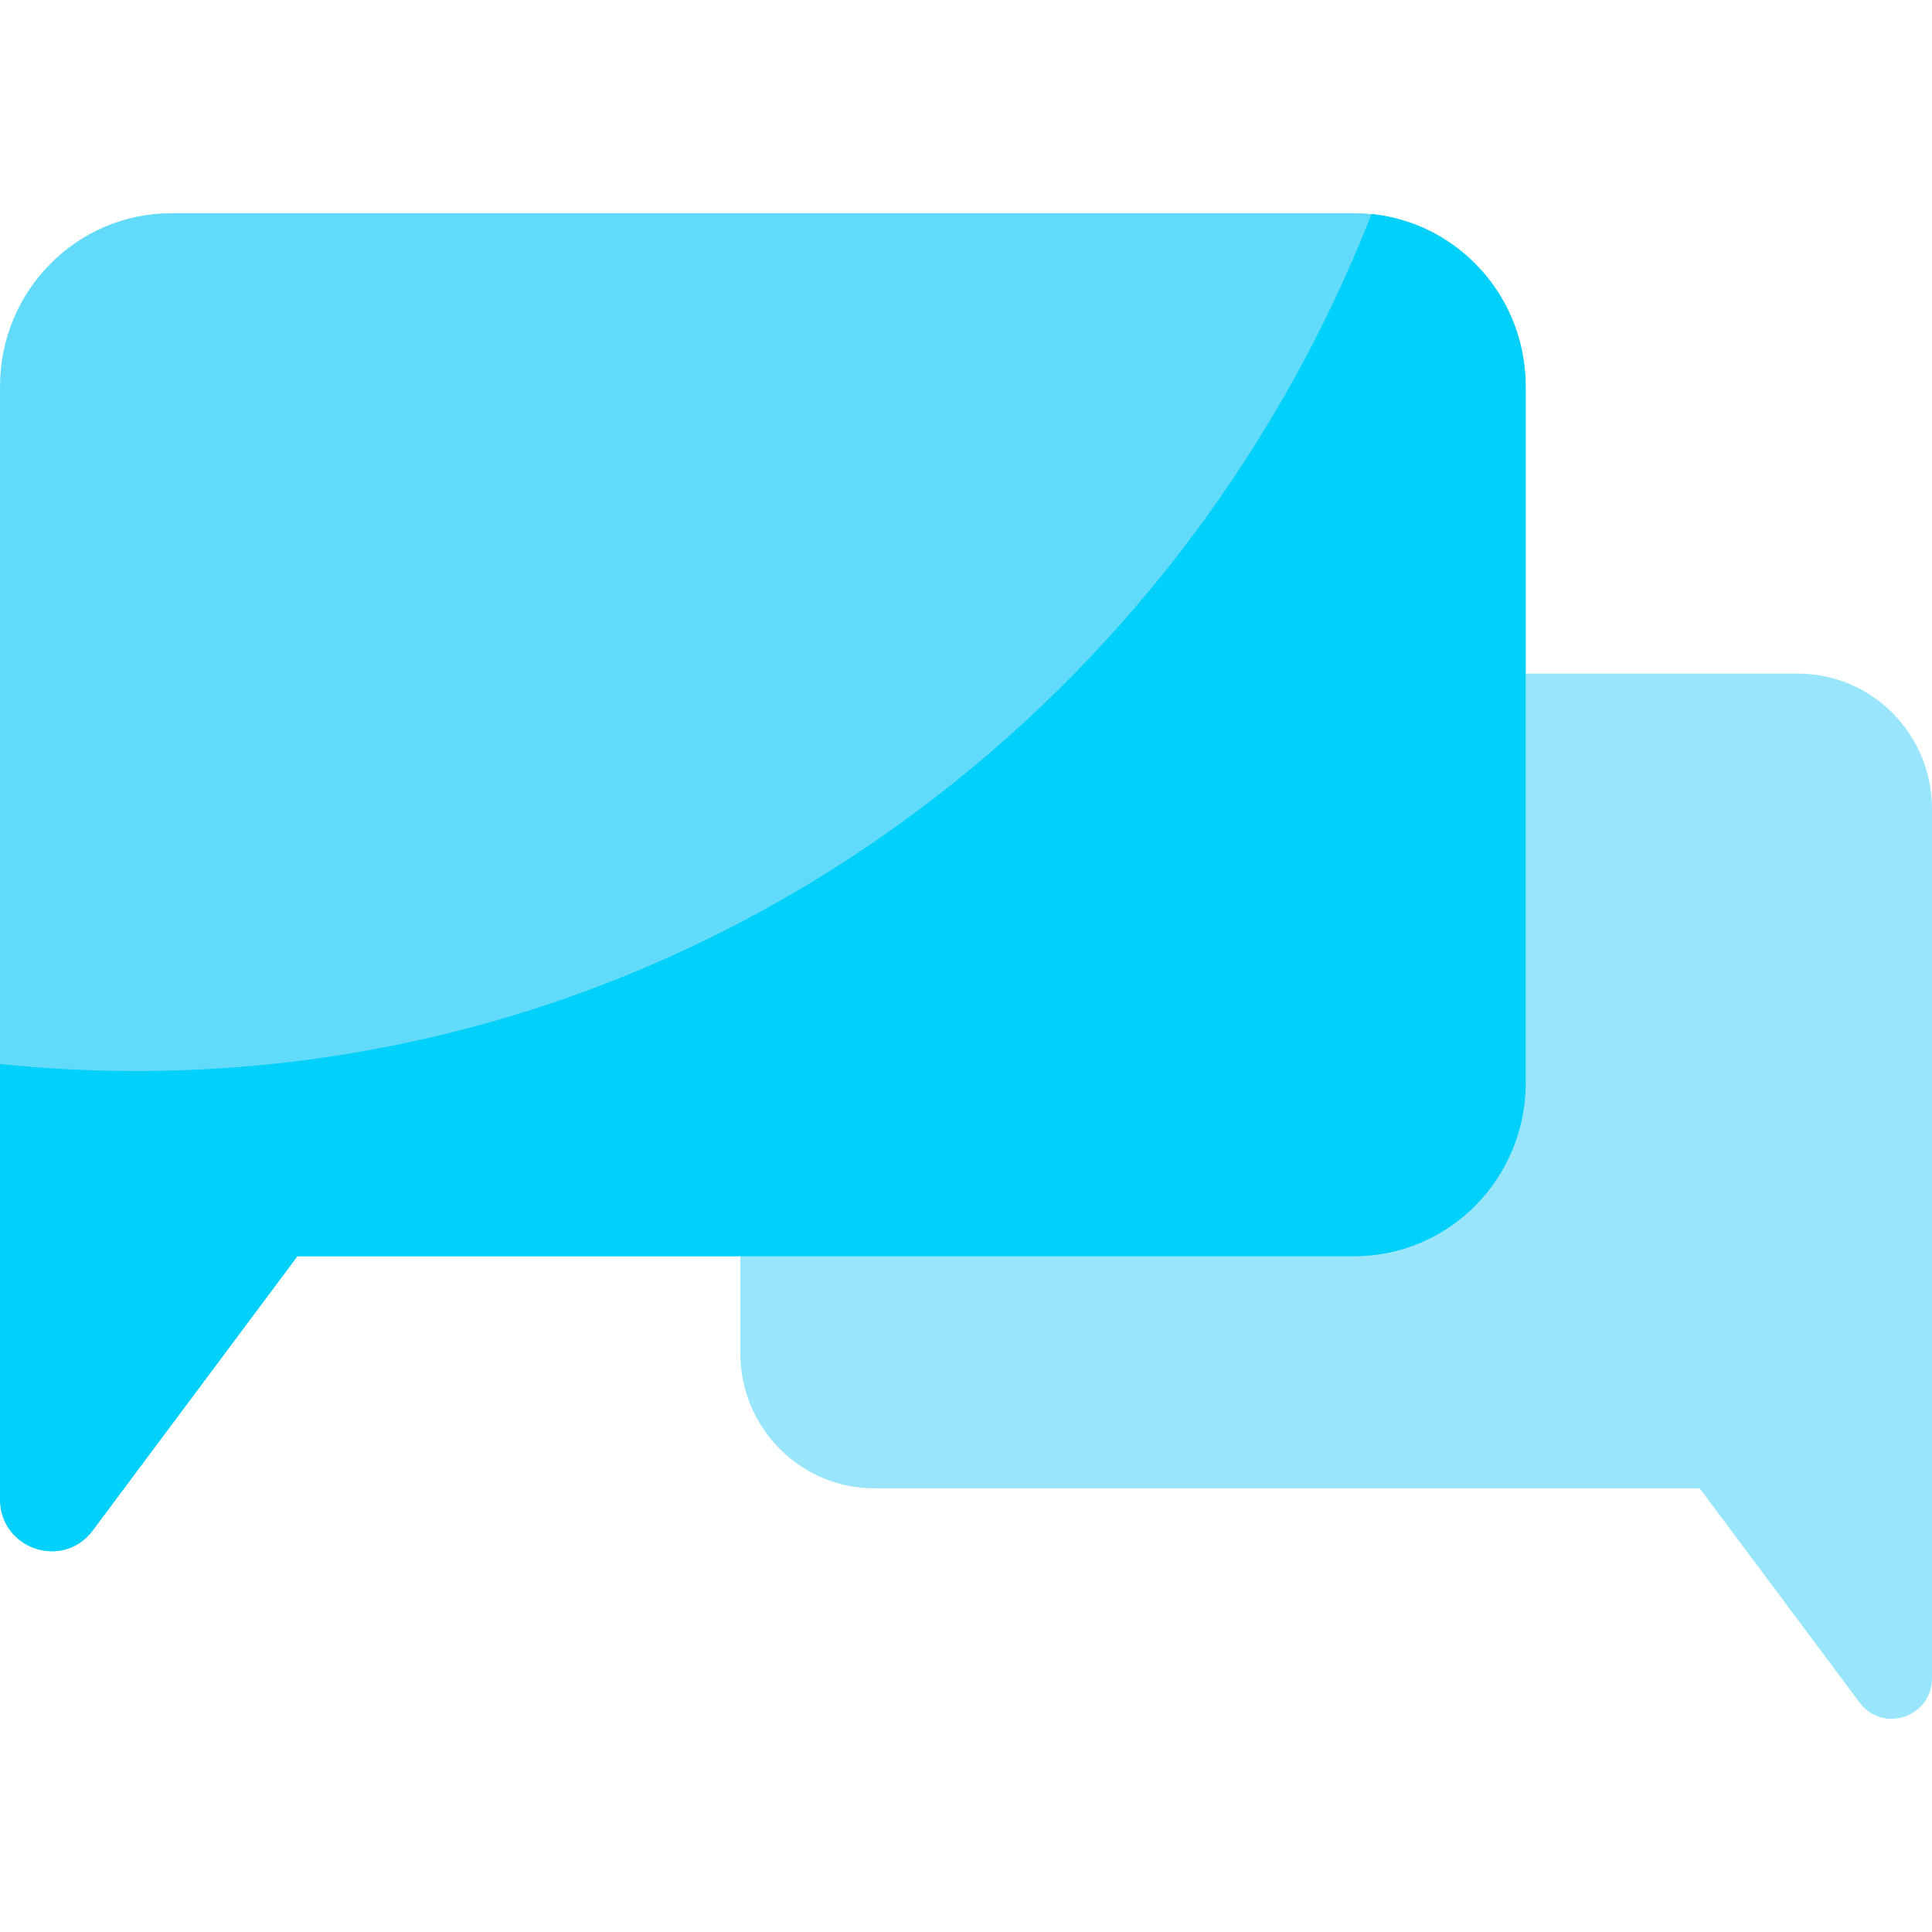
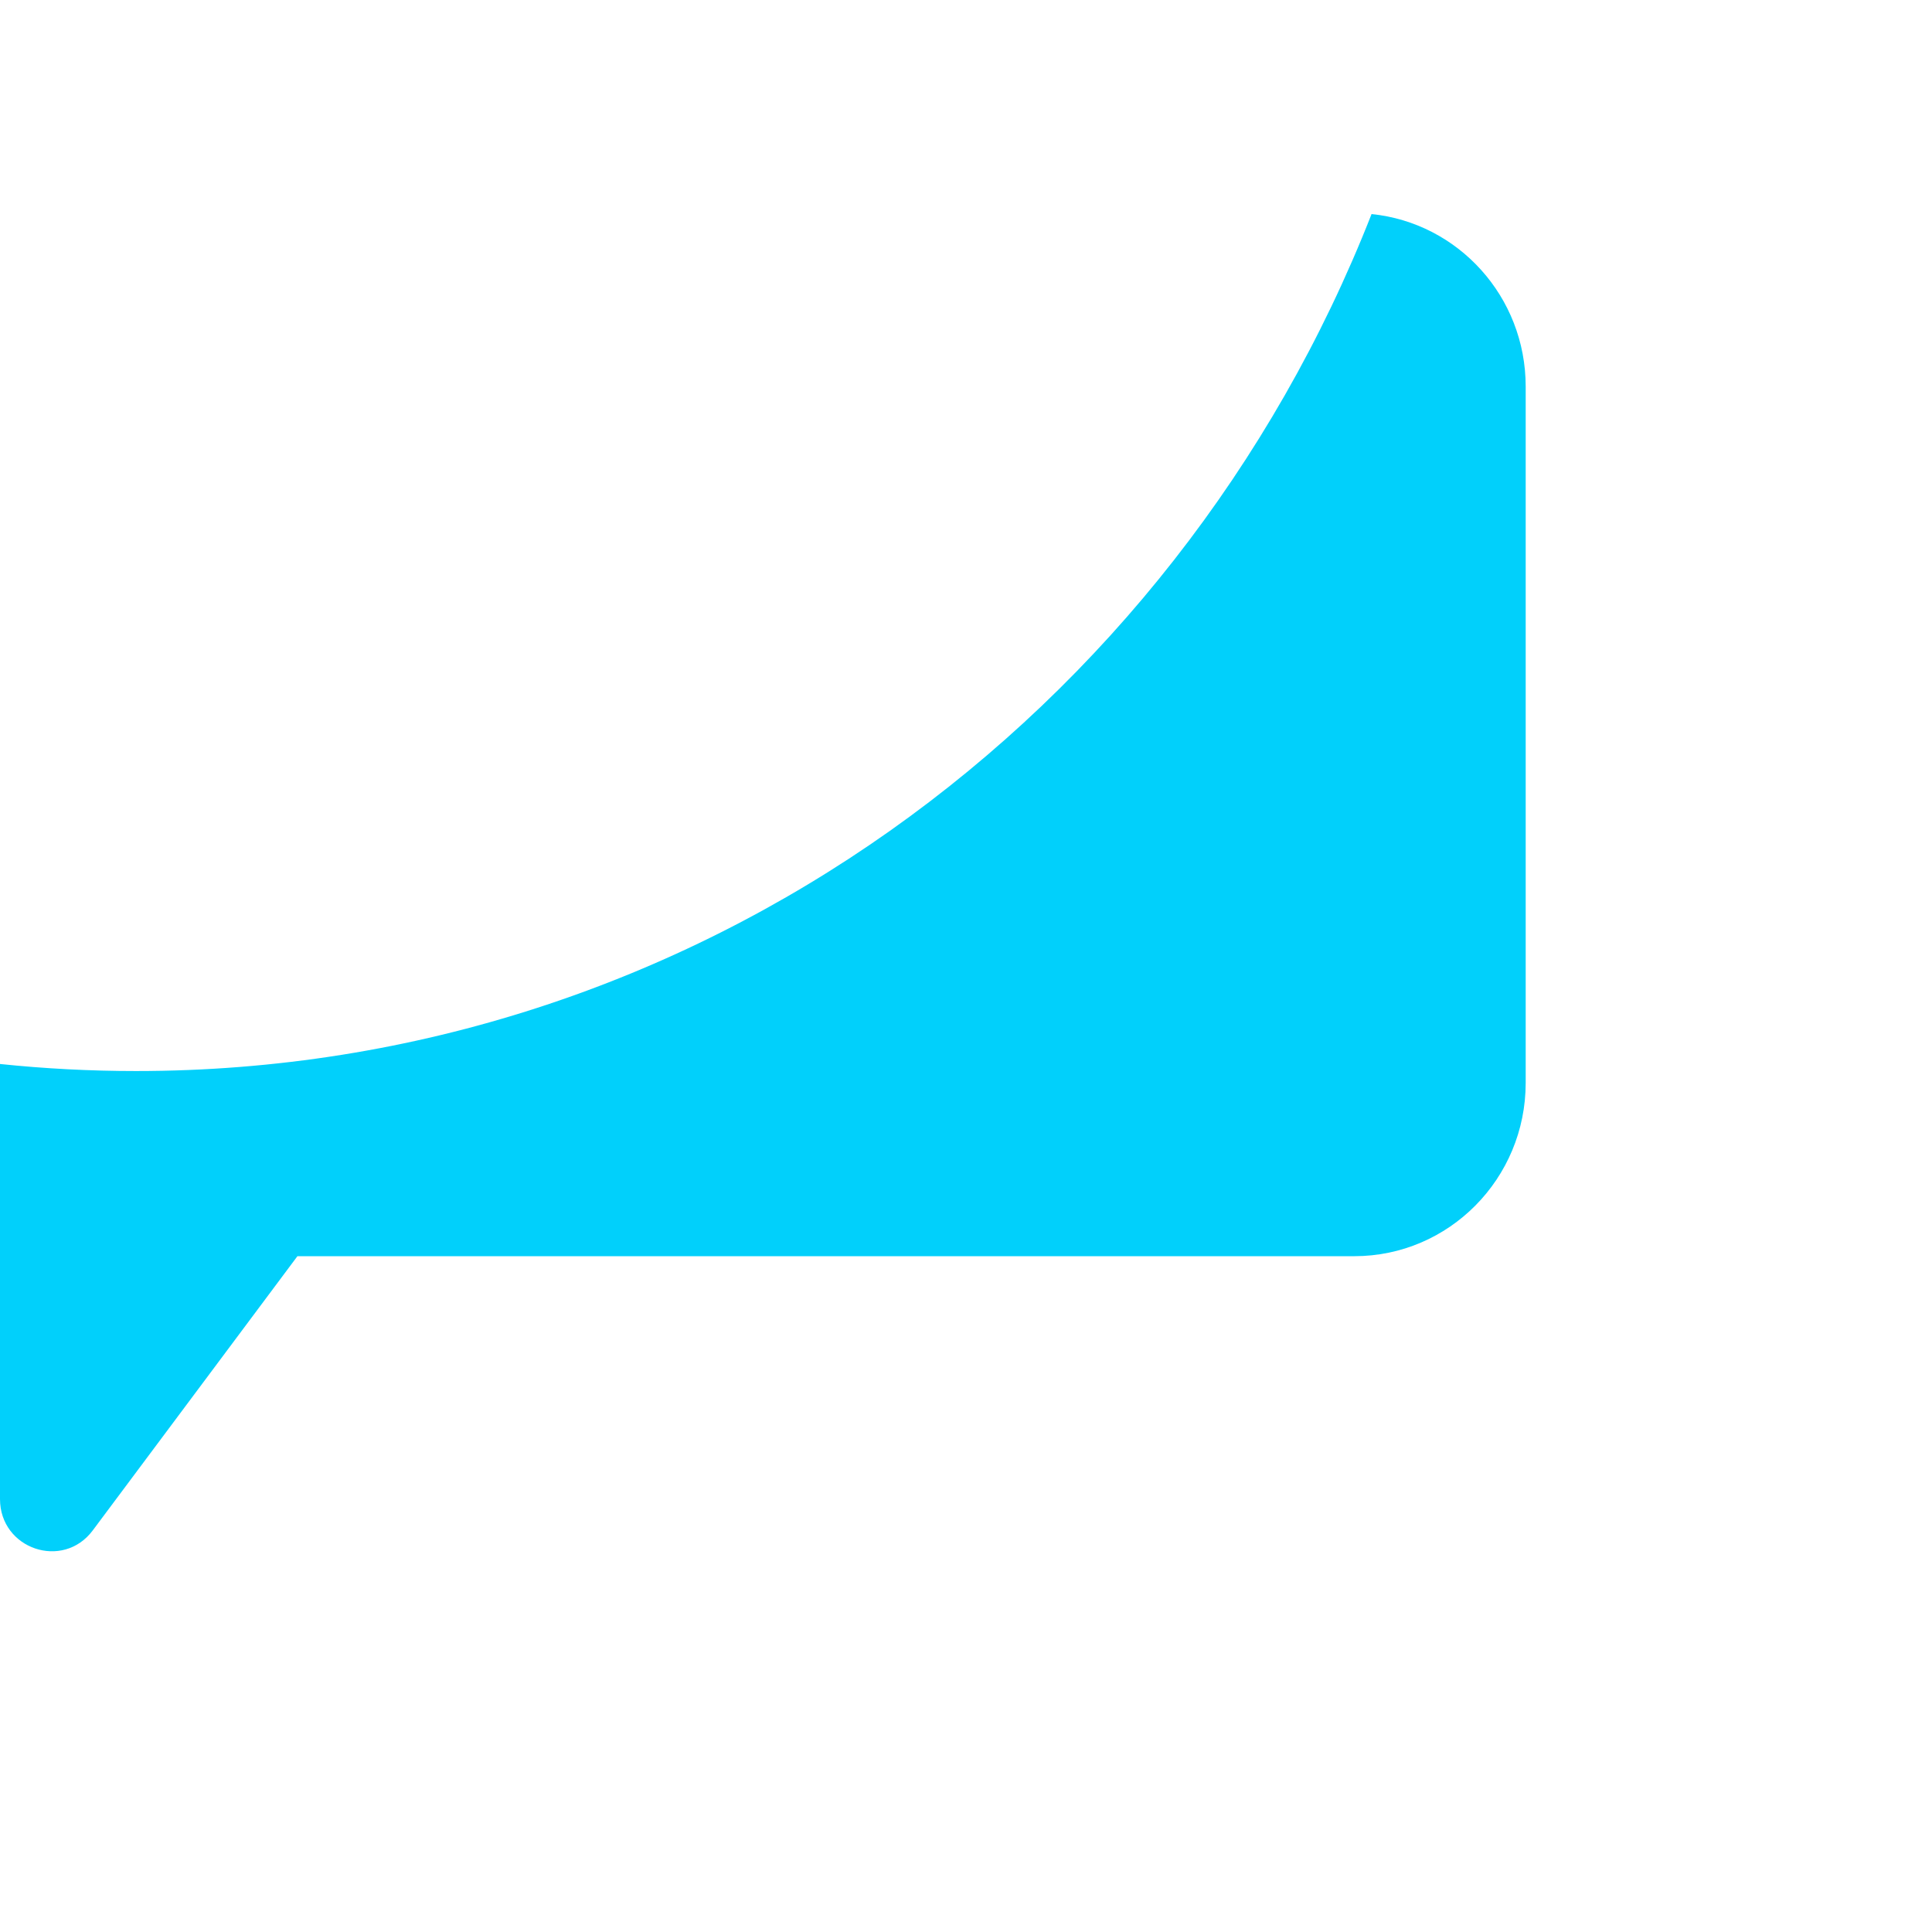
<svg xmlns="http://www.w3.org/2000/svg" id="Capa_1" enable-background="new 0 0 512 512" height="512" viewBox="0 0 512 512" width="512">
  <g>
    <g>
-       <path d="m231.672 178.52h244.844c19.598 0 35.485 16.057 35.485 35.864v140.119 39.916 50.266c0 10.357-13.03 14.769-19.197 6.499l-42.369-56.765h-218.763c-19.598 0-35.485-16.057-35.485-35.864v-144.171c0-19.807 15.887-35.864 35.485-35.864z" fill="#99e6fc" />
-     </g>
+       </g>
    <g>
-       <path d="m358.892 56.5h-313.463c-25.09 0-45.429 20.557-45.429 45.915v179.389 51.103 64.354c0 13.26 16.682 18.908 24.577 8.32l54.243-72.674h280.072c25.09 0 45.429-20.557 45.429-45.915v-184.577c0-25.358-20.339-45.915-45.429-45.915z" fill="#62dbfb" />
-     </g>
+       </g>
    <g>
      <path d="m363.477 56.732c-52.196 133.131-179.12 227.105-327.42 227.105-12.173 0-24.202-.633-36.057-1.869v50.938 64.354c0 13.26 16.682 18.908 24.577 8.32l54.243-72.674h280.072c25.09 0 45.43-20.557 45.43-45.915v-184.576c-.001-23.794-17.909-43.359-40.845-45.683z" fill="#01d0fb" />
    </g>
  </g>
</svg>